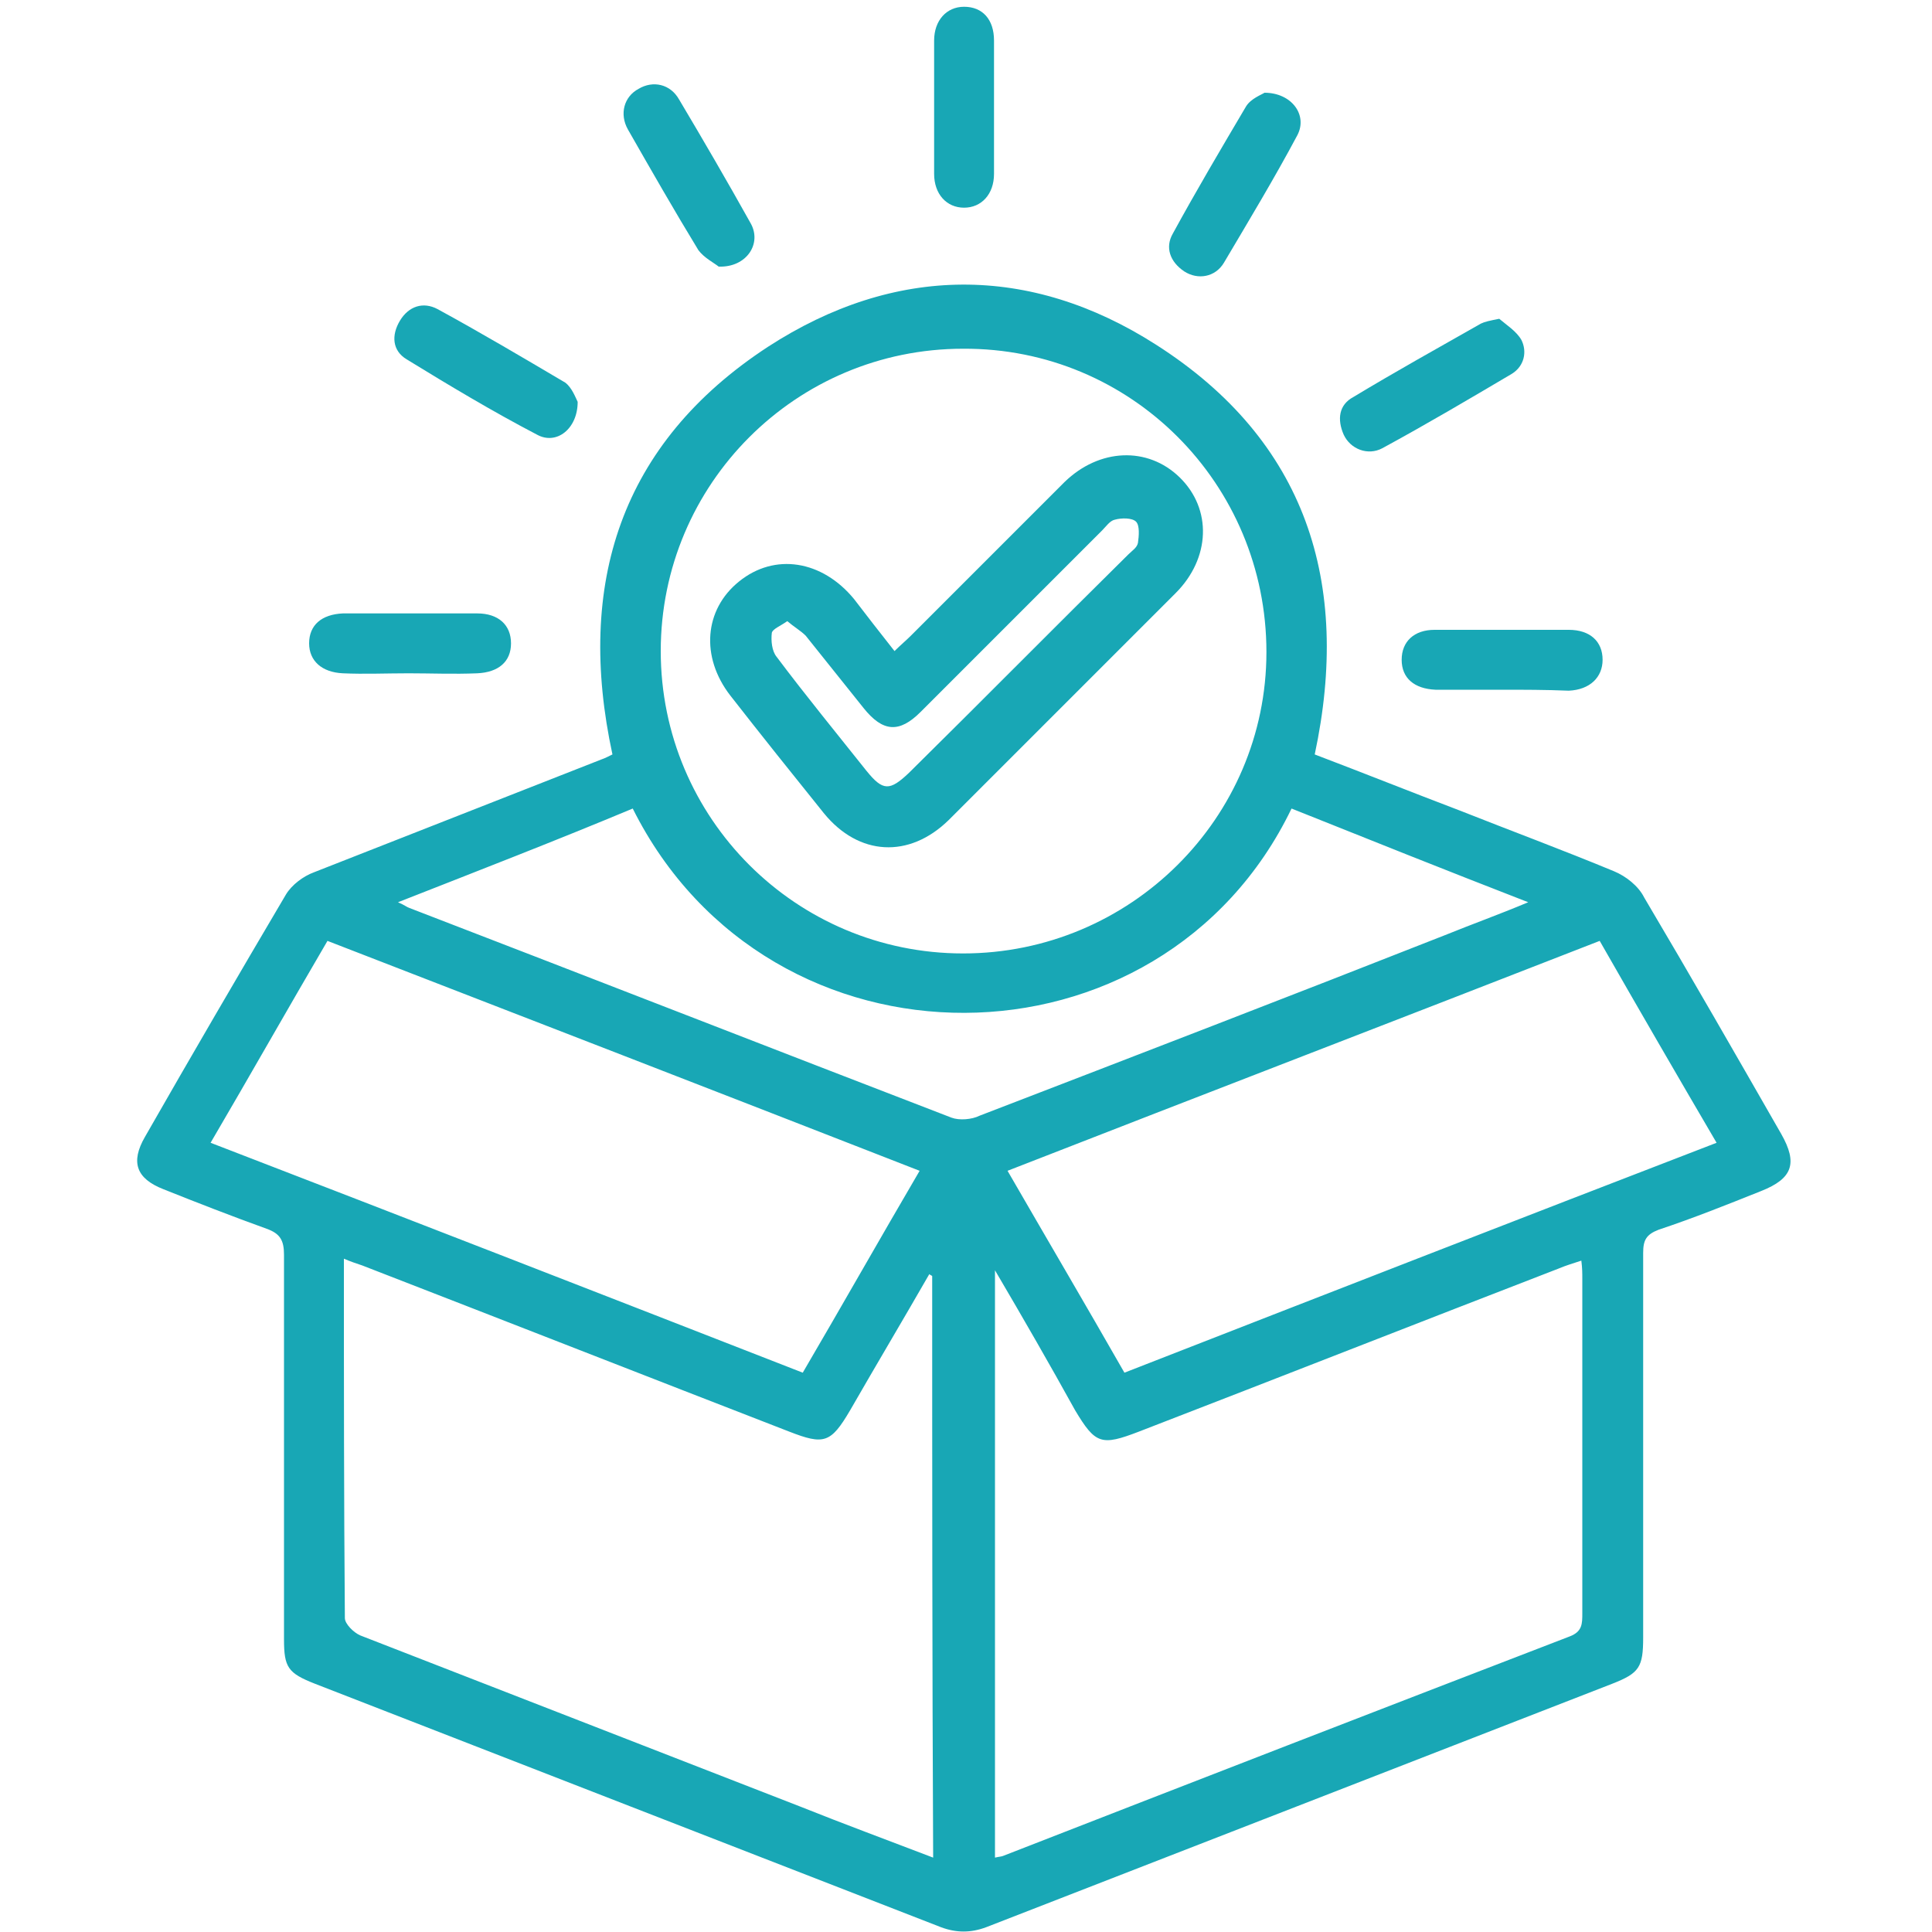
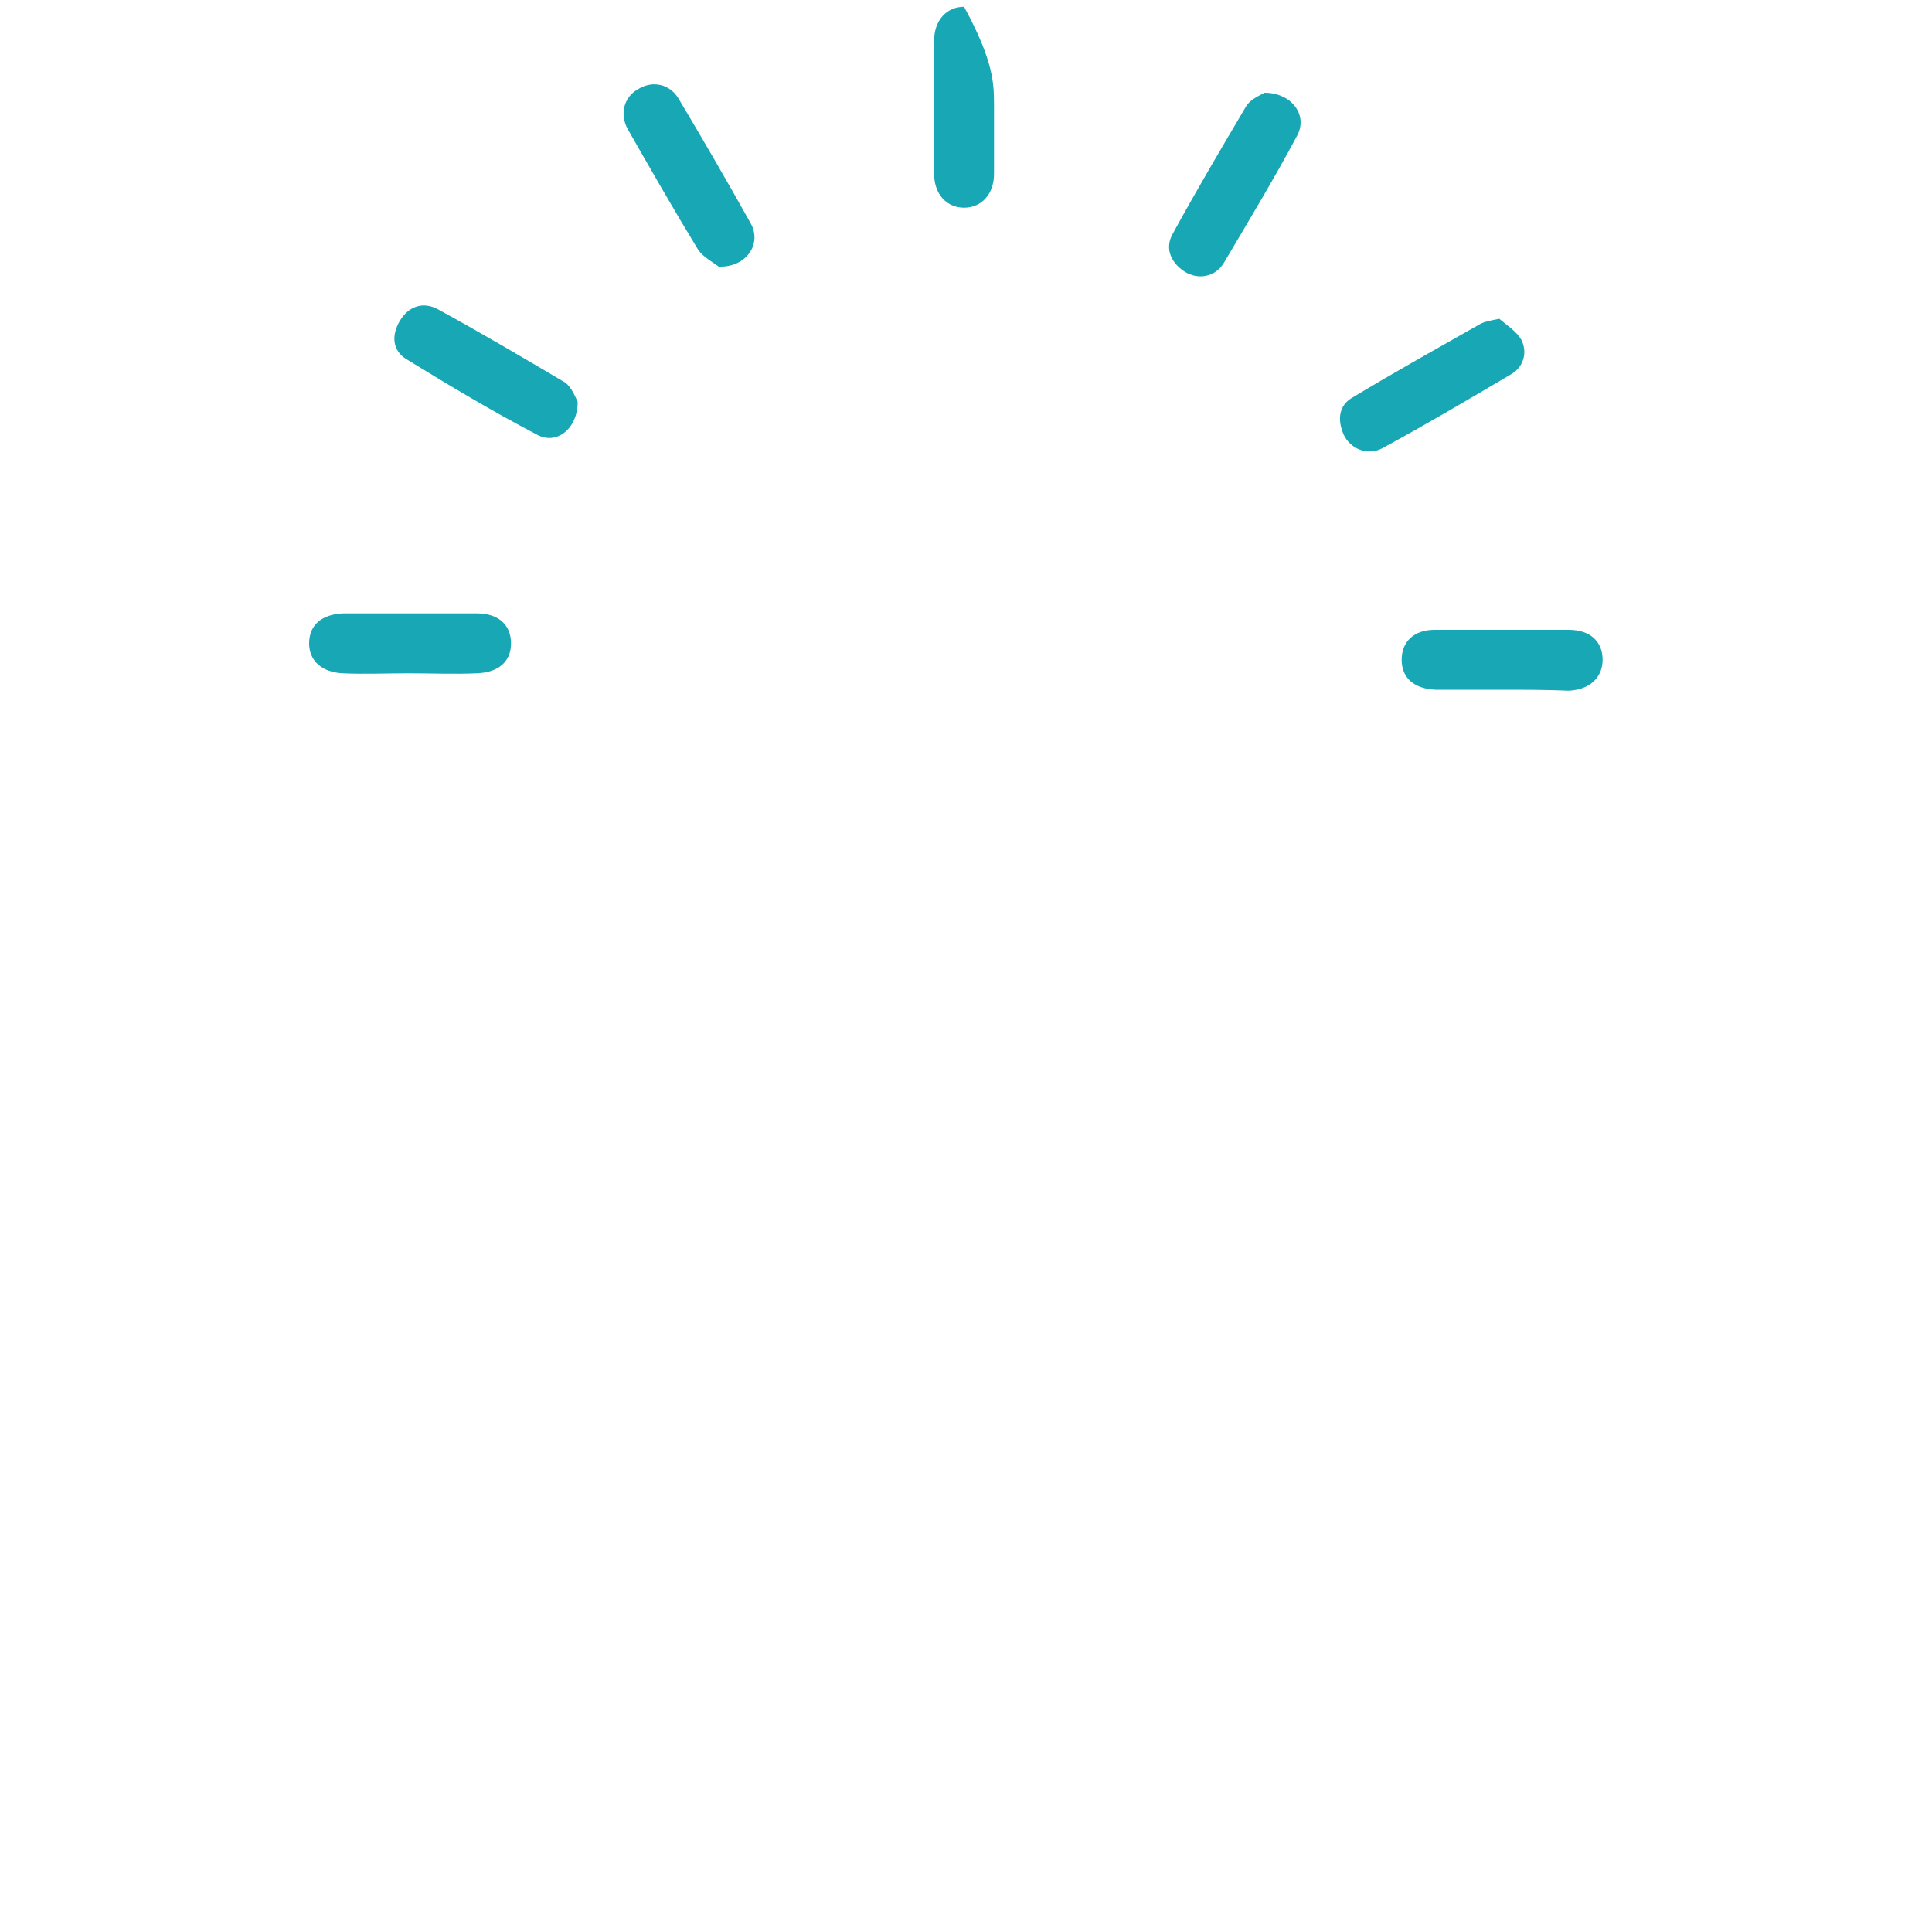
<svg xmlns="http://www.w3.org/2000/svg" version="1.1" id="Layer_1" x="0px" y="0px" viewBox="0 0 200 200" style="enable-background:new 0 0 200 200;" xml:space="preserve">
  <style type="text/css">
	.st0{fill:#18A7B5;}
</style>
  <g>
-     <path class="st0" d="M63.4,78.1c-3.8-17.6,0.8-32.2,16.1-42.2c13.1-8.5,27.1-8.6,40.2-0.2c15.5,9.9,20.2,24.6,16.4,42.4   c5,1.9,10,3.9,15,5.8c5.3,2.1,10.7,4.1,16,6.3c1.2,0.5,2.5,1.5,3.1,2.7c4.8,8.1,9.5,16.3,14.2,24.5c1.7,3,1.2,4.6-2.1,5.9   c-3.5,1.4-7,2.8-10.6,4c-1.3,0.5-1.6,1.1-1.6,2.4c0,13.3,0,26.6,0,39.8c0,3.1-0.4,3.7-3.2,4.8c-21.6,8.4-43.2,16.8-64.8,25.2   c-1.6,0.6-3.1,0.6-4.7,0c-21.6-8.4-43.2-16.8-64.8-25.2c-2.8-1.1-3.2-1.7-3.2-4.6c0-13.3,0-26.6,0-39.8c0-1.5-0.4-2.2-1.8-2.7   c-3.6-1.3-7.2-2.7-10.7-4.1c-2.8-1.1-3.4-2.8-1.9-5.4c4.8-8.4,9.7-16.8,14.6-25.1c0.6-1,1.8-1.9,2.9-2.3   c9.9-3.9,19.9-7.8,29.8-11.7C62.6,78.5,63,78.3,63.4,78.1z M103,131.5c0,20.6,0,40.6,0,60.8c0.4-0.1,0.7-0.1,0.9-0.2   c19.5-7.6,39.1-15.2,58.6-22.7c1.3-0.5,1.3-1.3,1.3-2.4c0-11.5,0-23,0-34.6c0-0.6,0-1.1-0.1-1.9c-0.9,0.3-1.6,0.5-2.3,0.8   c-14.5,5.6-29,11.3-43.5,16.9c-3.9,1.5-4.5,1.3-6.6-2.2C108.7,141.3,106,136.6,103,131.5z M96.5,132.1c-0.1-0.1-0.2-0.1-0.3-0.2   c-2.7,4.7-5.5,9.4-8.2,14.1c-2,3.4-2.7,3.6-6.3,2.2c-14.7-5.7-29.5-11.5-44.2-17.2c-0.6-0.2-1.2-0.4-1.9-0.7   c0,12.6,0,24.9,0.1,37.2c0,0.6,0.9,1.5,1.6,1.8c15.2,5.9,30.3,11.8,45.5,17.7c4.5,1.8,9.1,3.5,13.8,5.3   C96.5,172.2,96.5,152.1,96.5,132.1z M68.4,67.4c0,17.3,14,31.3,31.3,31.3c17.3,0,31.4-14,31.4-31.2c0-17.4-14-31.5-31.4-31.4   C82.4,36.1,68.4,50.1,68.4,67.4z M165.6,97.4c-20.5,8-40.8,15.8-61.3,23.8c4.1,7.1,8.1,13.9,12.1,20.9c20.5-8,40.8-15.9,61.3-23.8   C173.6,111.3,169.6,104.4,165.6,97.4z M33.9,97.4c-4.1,7-8,13.9-12.1,20.9c20.5,7.9,40.8,15.8,61.3,23.8c4.1-7,8-13.9,12.1-20.9   C74.7,113.2,54.3,105.3,33.9,97.4z M41.2,93.4c0.7,0.3,0.9,0.5,1.2,0.6c18.7,7.2,37.4,14.5,56.1,21.7c0.8,0.3,2.1,0.2,2.9-0.2   c16.1-6.2,32.2-12.4,48.2-18.7c2.7-1.1,5.5-2.1,8.6-3.4c-8.5-3.3-16.5-6.5-24.5-9.7c-13.5,28-54,28.4-68.2,0   C57.6,87,49.6,90.1,41.2,93.4z" />
    <path class="st0" d="M74.4,27.6c-0.5-0.4-1.5-0.9-2.1-1.7c-2.5-4.1-4.9-8.3-7.3-12.5c-0.9-1.6-0.4-3.4,1.1-4.2   c1.5-0.9,3.3-0.5,4.2,1.1c2.5,4.2,5,8.5,7.4,12.8C78.9,25.2,77.3,27.7,74.4,27.6z" />
-     <path class="st0" d="M102.9,11c0,2.3,0,4.7,0,7c0,2.1-1.3,3.5-3.1,3.5c-1.8,0-3.1-1.4-3.1-3.5c0-4.6,0-9.2,0-13.8   c0-2.1,1.3-3.5,3.1-3.5c1.9,0,3.1,1.3,3.1,3.5C102.9,6.4,102.9,8.7,102.9,11z" />
+     <path class="st0" d="M102.9,11c0,2.3,0,4.7,0,7c0,2.1-1.3,3.5-3.1,3.5c-1.8,0-3.1-1.4-3.1-3.5c0-4.6,0-9.2,0-13.8   c0-2.1,1.3-3.5,3.1-3.5C102.9,6.4,102.9,8.7,102.9,11z" />
    <path class="st0" d="M59.8,41.6c0,2.8-2.2,4.5-4.2,3.4c-4.6-2.4-9.1-5.1-13.5-7.8c-1.5-0.9-1.6-2.5-0.7-4c0.9-1.5,2.4-2,3.9-1.2   c4.4,2.4,8.8,5,13.2,7.6C59.2,40.1,59.6,41.2,59.8,41.6z" />
    <path class="st0" d="M130.9,9.6c2.8,0,4.5,2.3,3.4,4.4c-2.4,4.5-5,8.8-7.6,13.2c-0.9,1.5-2.7,1.8-4.1,0.9c-1.5-1-2-2.5-1.2-3.9   c2.4-4.4,5-8.8,7.6-13.2C129.5,10.2,130.6,9.8,130.9,9.6z" />
    <path class="st0" d="M155.2,33c0.7,0.6,1.8,1.3,2.3,2.2c0.6,1.2,0.3,2.7-1,3.5c-4.4,2.6-8.8,5.2-13.4,7.7c-1.5,0.8-3.3,0.1-4-1.4   c-0.7-1.6-0.5-3.1,1-3.9c4.3-2.6,8.8-5.1,13.2-7.6C153.7,33.3,154.2,33.2,155.2,33z" />
    <path class="st0" d="M155.4,71.4c-2.3,0-4.6,0-6.8,0c-2.2-0.1-3.5-1.2-3.5-3.1c0-1.9,1.3-3.1,3.4-3.1c4.6,0,9.2,0,13.9,0   c2.2,0,3.5,1.2,3.5,3.1c0,1.8-1.3,3.1-3.5,3.2C160,71.4,157.7,71.4,155.4,71.4z" />
    <path class="st0" d="M42.3,69.7c-2.3,0-4.6,0.1-6.8,0c-2.2-0.1-3.5-1.3-3.5-3.1c0-1.9,1.3-3,3.5-3.1c4.6,0,9.2,0,13.9,0   c2.2,0,3.5,1.2,3.5,3.1c0,1.9-1.3,3-3.5,3.1C47,69.8,44.6,69.7,42.3,69.7z" />
-     <path class="st0" d="M92.6,67.4c0.6-0.6,1.2-1.1,1.7-1.6c5.3-5.3,10.6-10.6,15.9-15.9c3.6-3.5,8.6-3.7,11.9-0.5   c3.4,3.3,3.2,8.4-0.4,12c-7.8,7.8-15.7,15.7-23.5,23.5c-4.1,4-9.3,3.7-12.9-0.7c-3.3-4.1-6.5-8.1-9.7-12.2c-3.1-4-2.7-8.9,0.9-11.8   c3.7-3,8.6-2.2,11.9,1.8C89.7,63.7,91.1,65.5,92.6,67.4z M81.5,64.3c-0.7,0.5-1.5,0.8-1.6,1.2c-0.1,0.8,0,1.9,0.5,2.5   c3,4,6.2,7.9,9.3,11.8c1.7,2.1,2.4,2.1,4.4,0.2c7.6-7.5,15.1-15.1,22.7-22.6c0.4-0.4,0.9-0.7,1-1.2c0.1-0.7,0.2-1.8-0.2-2.2   c-0.4-0.4-1.5-0.4-2.2-0.2c-0.5,0.1-0.9,0.7-1.3,1.1c-6.3,6.3-12.5,12.5-18.8,18.8c-2.2,2.2-3.9,2.1-5.9-0.4c-2-2.5-4-5-6-7.5   C82.9,65.3,82.2,64.9,81.5,64.3z" />
  </g>
</svg>